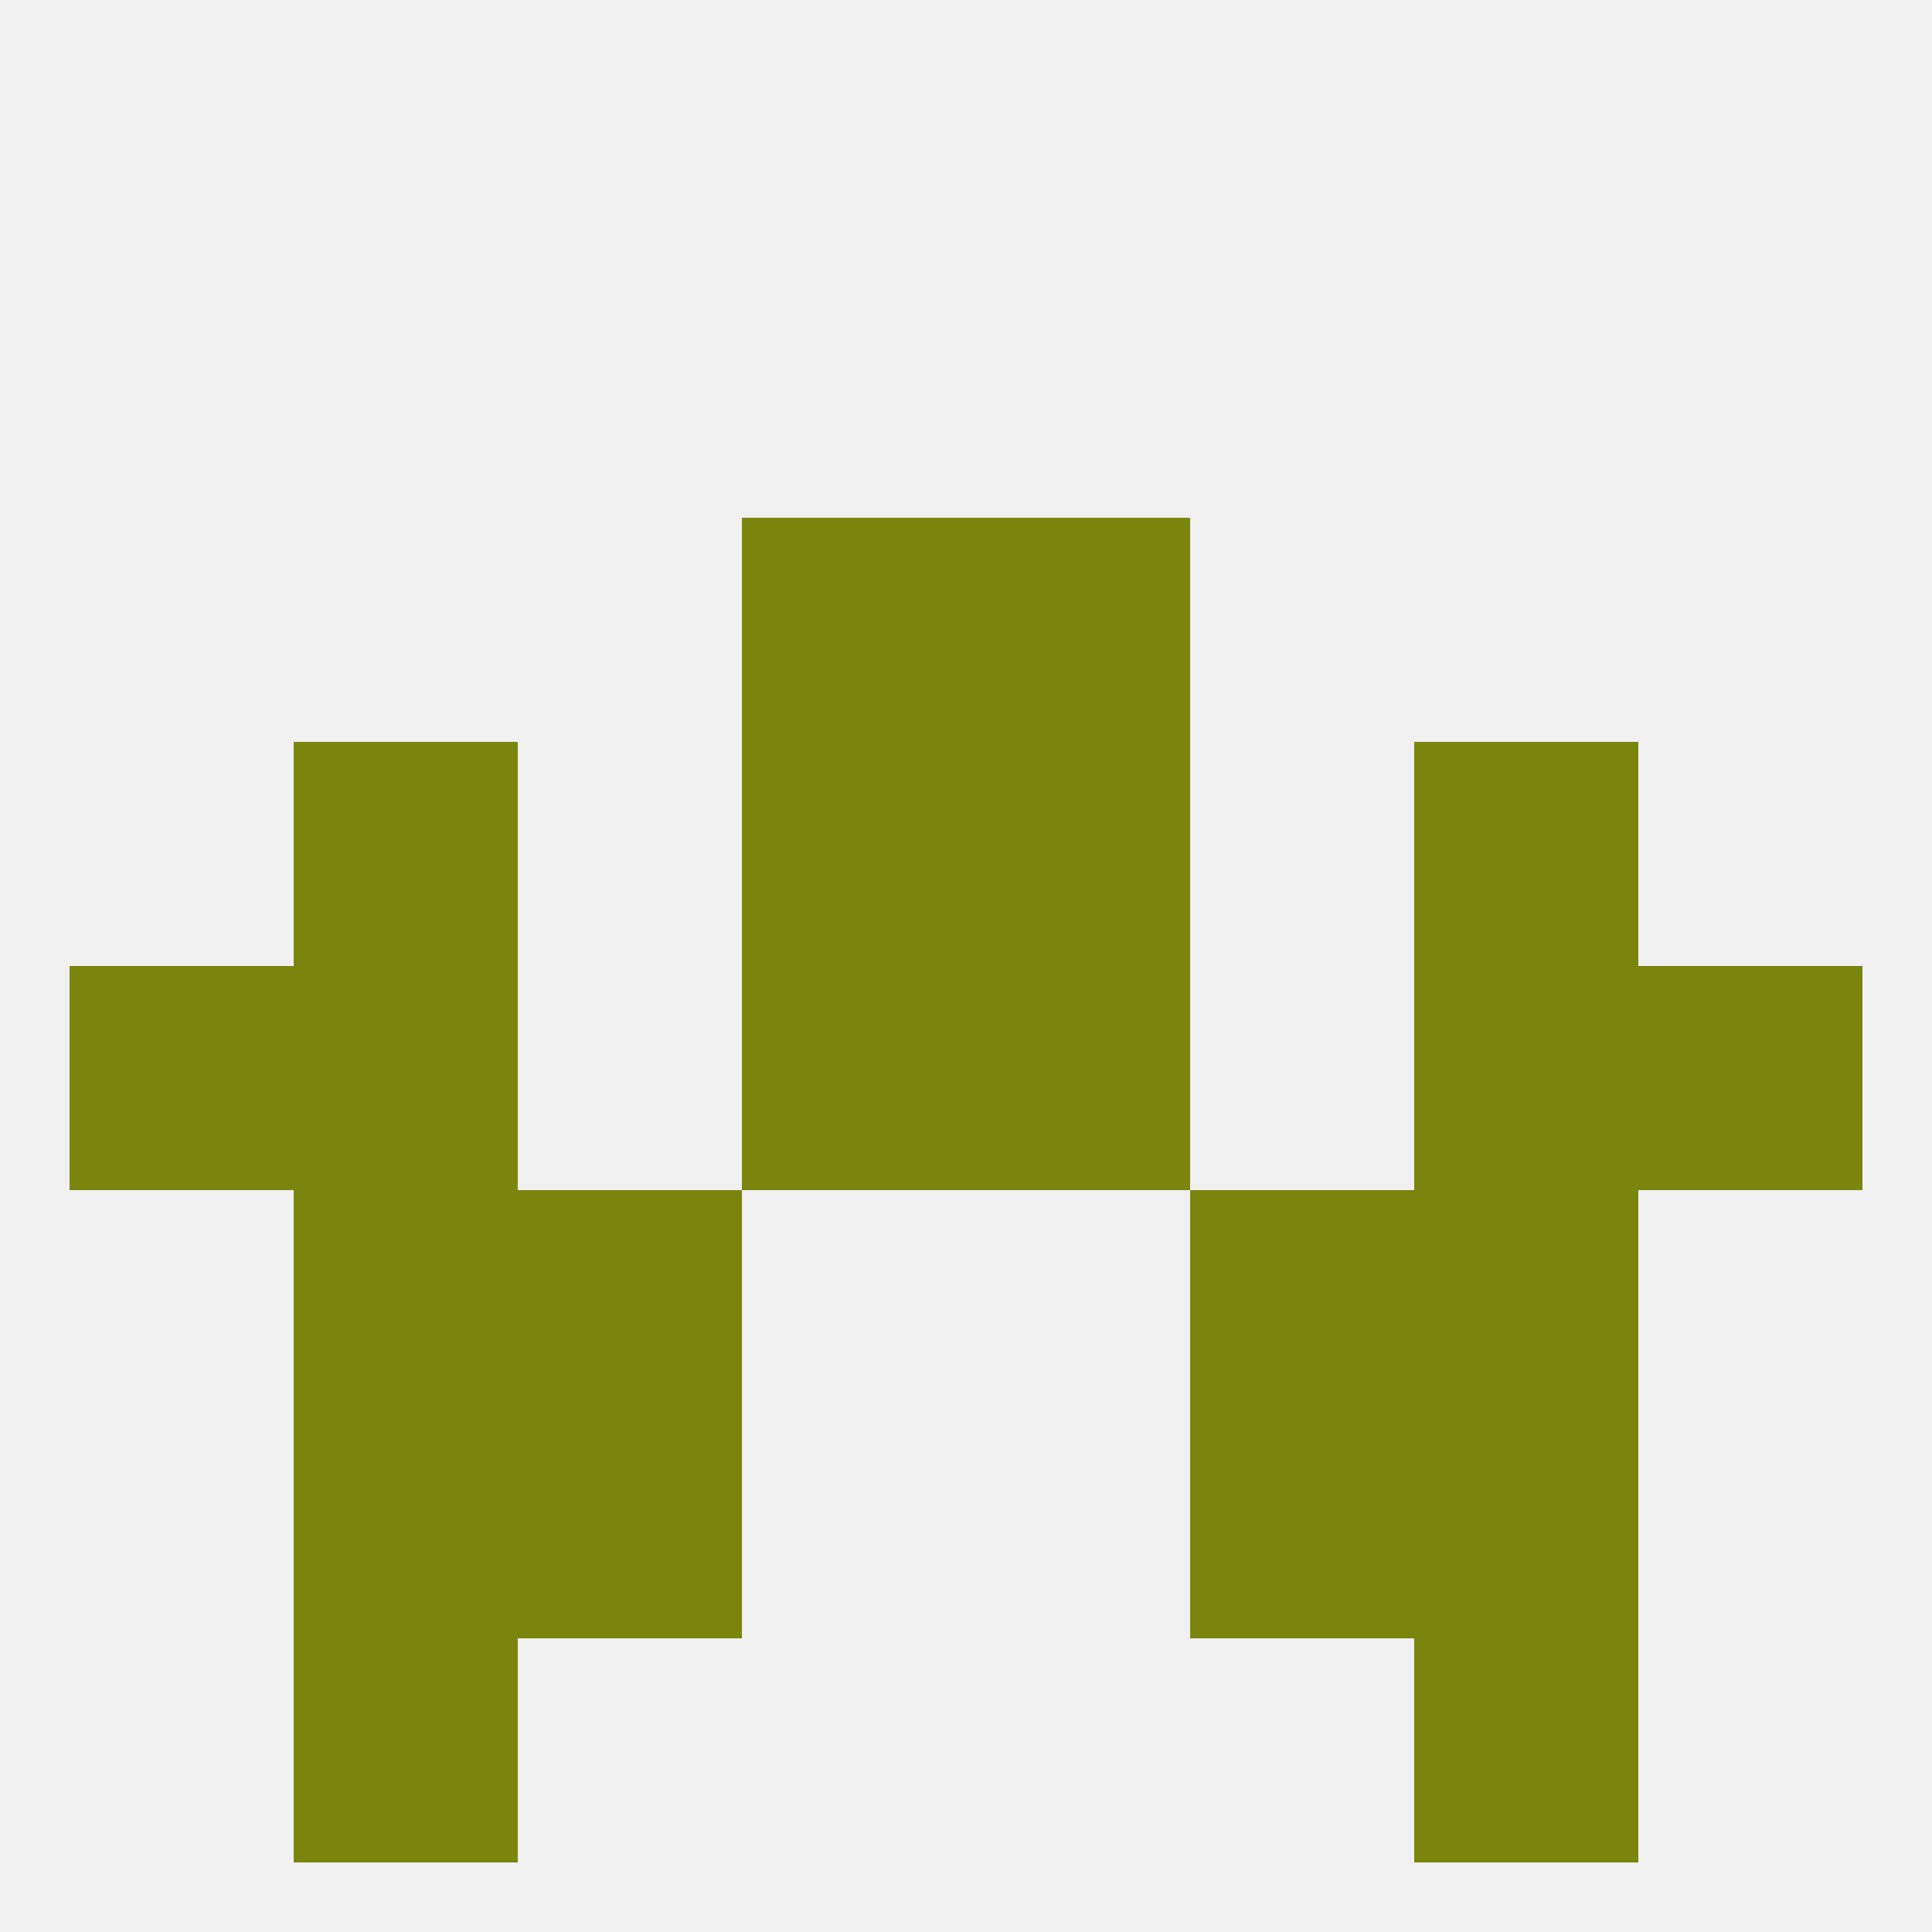
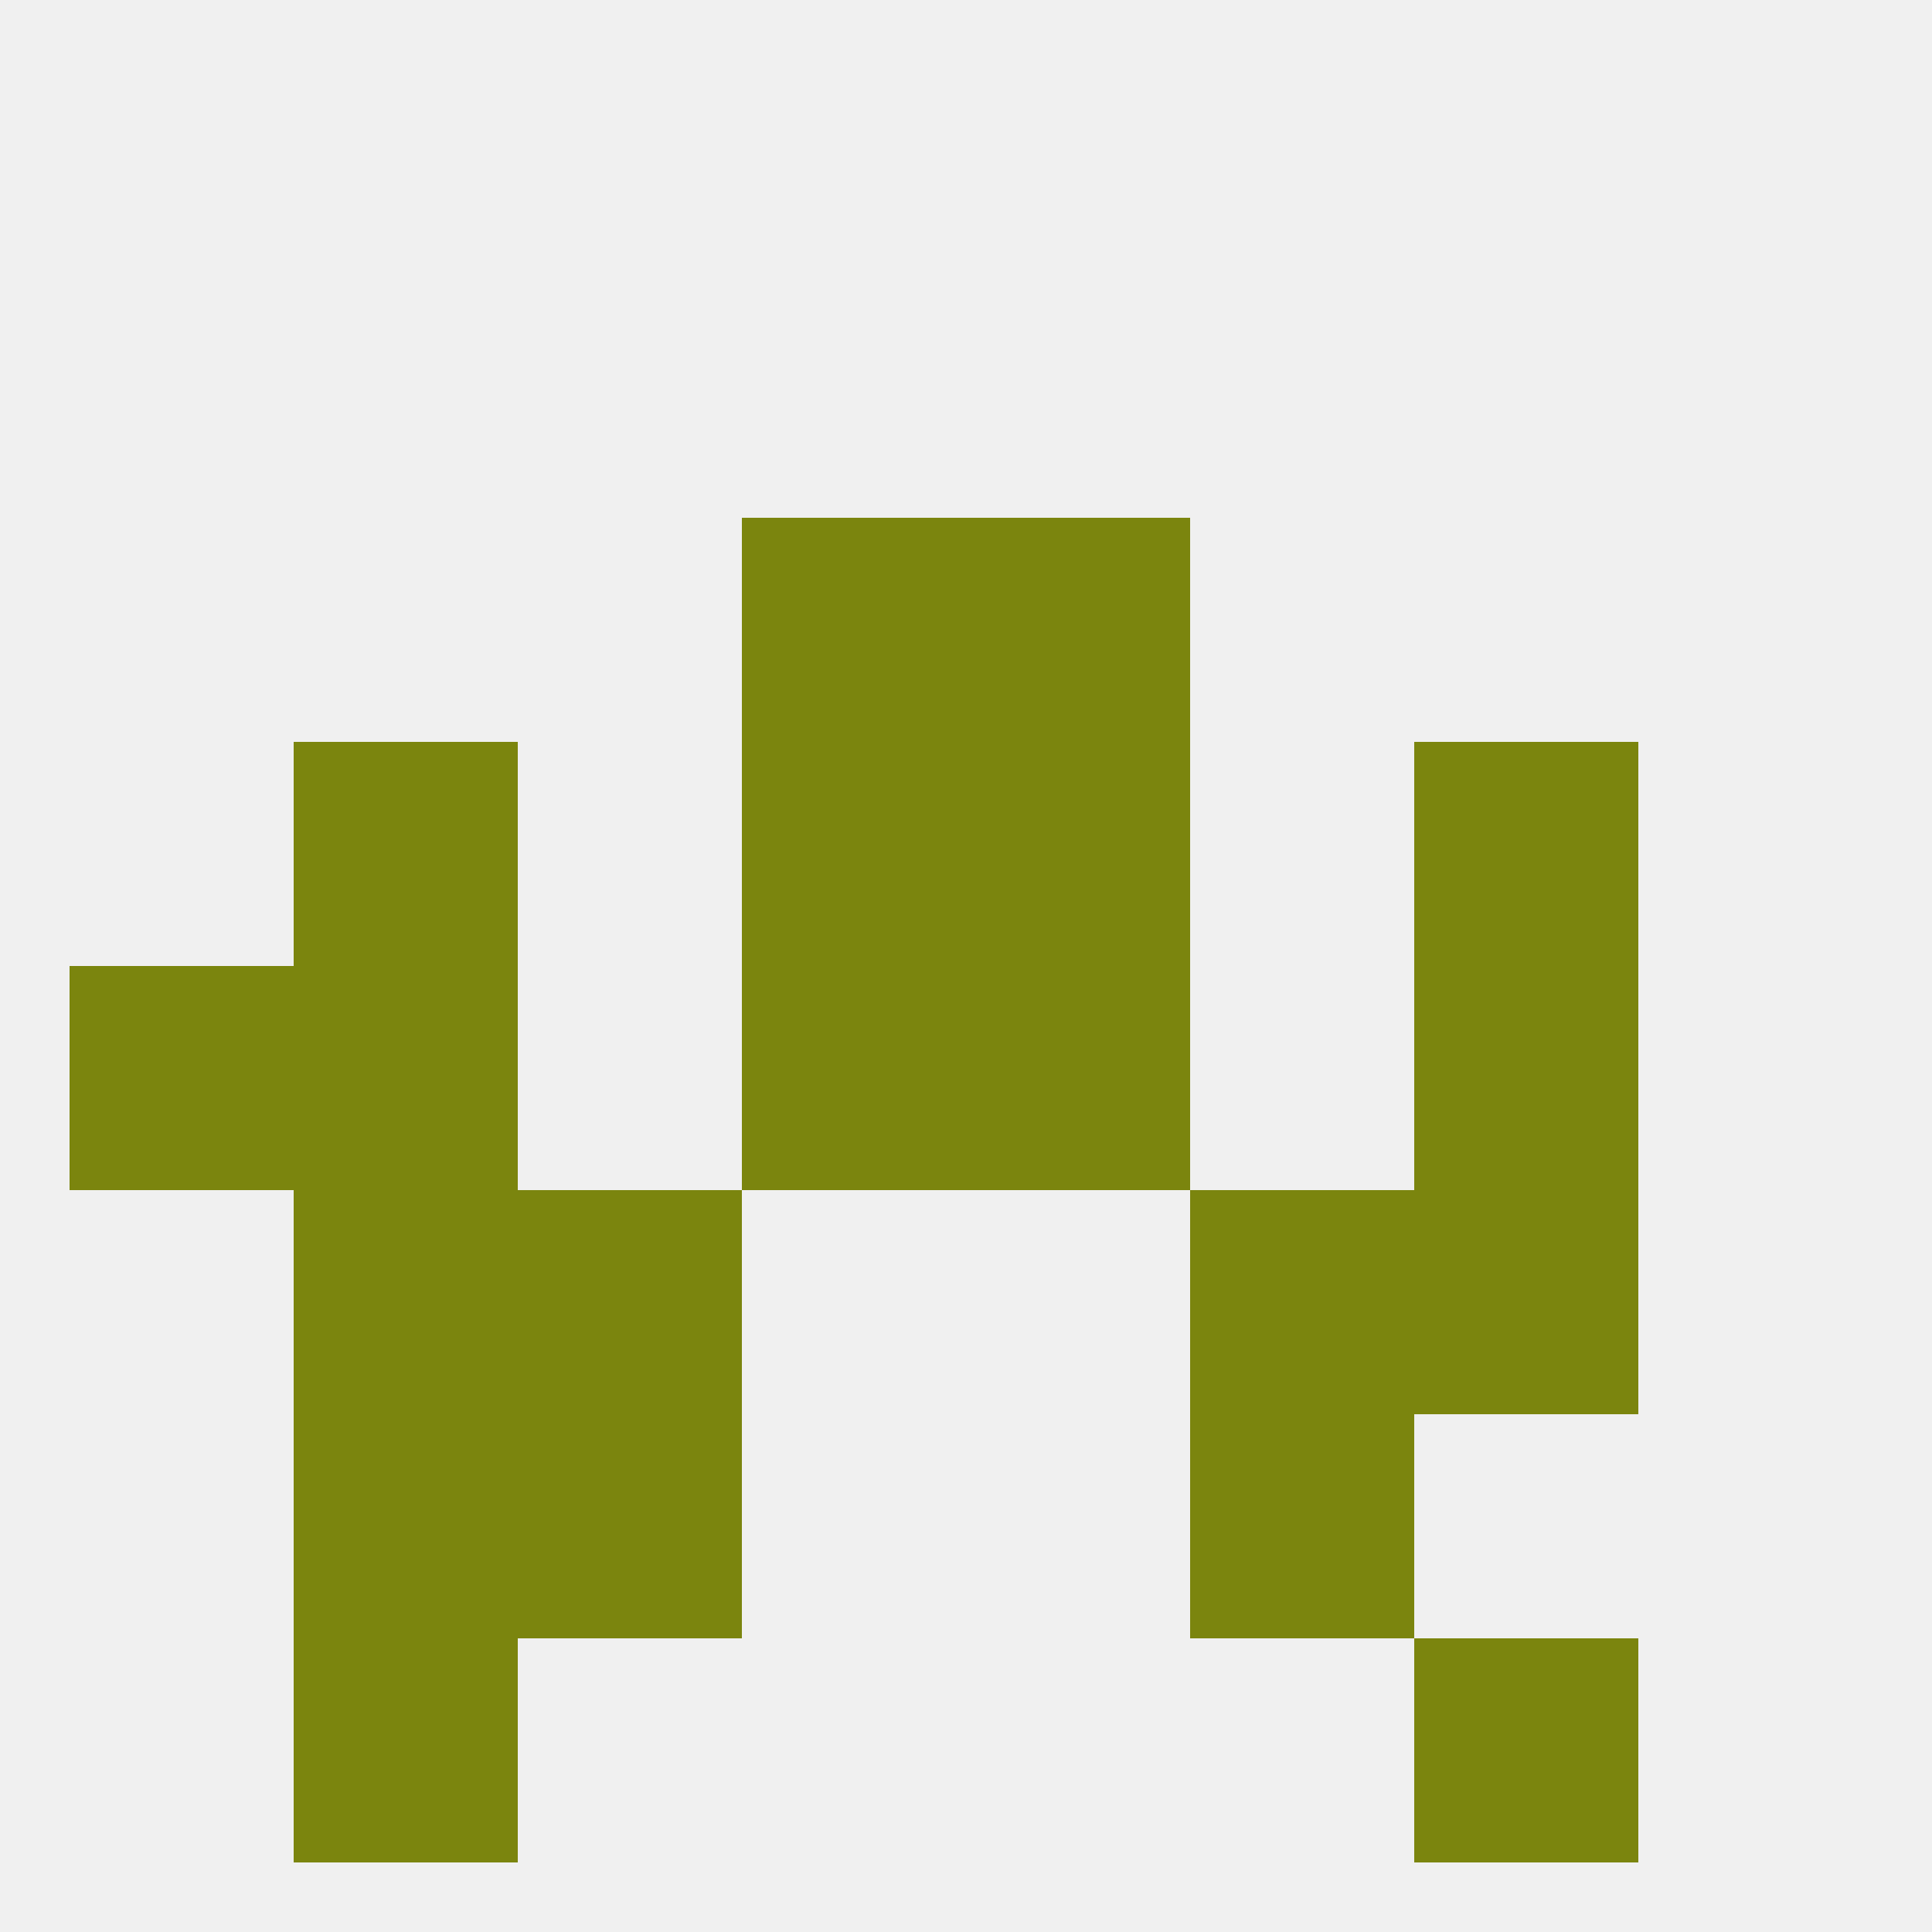
<svg xmlns="http://www.w3.org/2000/svg" version="1.1" baseprofile="full" width="250" height="250" viewBox="0 0 250 250">
  <rect width="100%" height="100%" fill="rgba(240,240,240,255)" />
-   <rect x="212" y="125" width="29" height="29" fill="rgba(123,133,14,255)" />
  <rect x="38" y="125" width="29" height="29" fill="rgba(123,133,14,255)" />
  <rect x="183" y="125" width="29" height="29" fill="rgba(123,133,14,255)" />
  <rect x="96" y="125" width="29" height="29" fill="rgba(123,133,14,255)" />
  <rect x="125" y="125" width="29" height="29" fill="rgba(123,133,14,255)" />
  <rect x="9" y="125" width="29" height="29" fill="rgba(123,133,14,255)" />
  <rect x="38" y="154" width="29" height="29" fill="rgba(123,133,14,255)" />
  <rect x="183" y="154" width="29" height="29" fill="rgba(123,133,14,255)" />
  <rect x="67" y="154" width="29" height="29" fill="rgba(123,133,14,255)" />
  <rect x="154" y="154" width="29" height="29" fill="rgba(123,133,14,255)" />
  <rect x="38" y="183" width="29" height="29" fill="rgba(123,133,14,255)" />
-   <rect x="183" y="183" width="29" height="29" fill="rgba(123,133,14,255)" />
  <rect x="67" y="183" width="29" height="29" fill="rgba(123,133,14,255)" />
  <rect x="154" y="183" width="29" height="29" fill="rgba(123,133,14,255)" />
  <rect x="38" y="212" width="29" height="29" fill="rgba(123,133,14,255)" />
  <rect x="183" y="212" width="29" height="29" fill="rgba(123,133,14,255)" />
  <rect x="38" y="96" width="29" height="29" fill="rgba(123,133,14,255)" />
  <rect x="183" y="96" width="29" height="29" fill="rgba(123,133,14,255)" />
  <rect x="96" y="96" width="29" height="29" fill="rgba(123,133,14,255)" />
  <rect x="125" y="96" width="29" height="29" fill="rgba(123,133,14,255)" />
  <rect x="96" y="67" width="29" height="29" fill="rgba(123,133,14,255)" />
  <rect x="125" y="67" width="29" height="29" fill="rgba(123,133,14,255)" />
</svg>